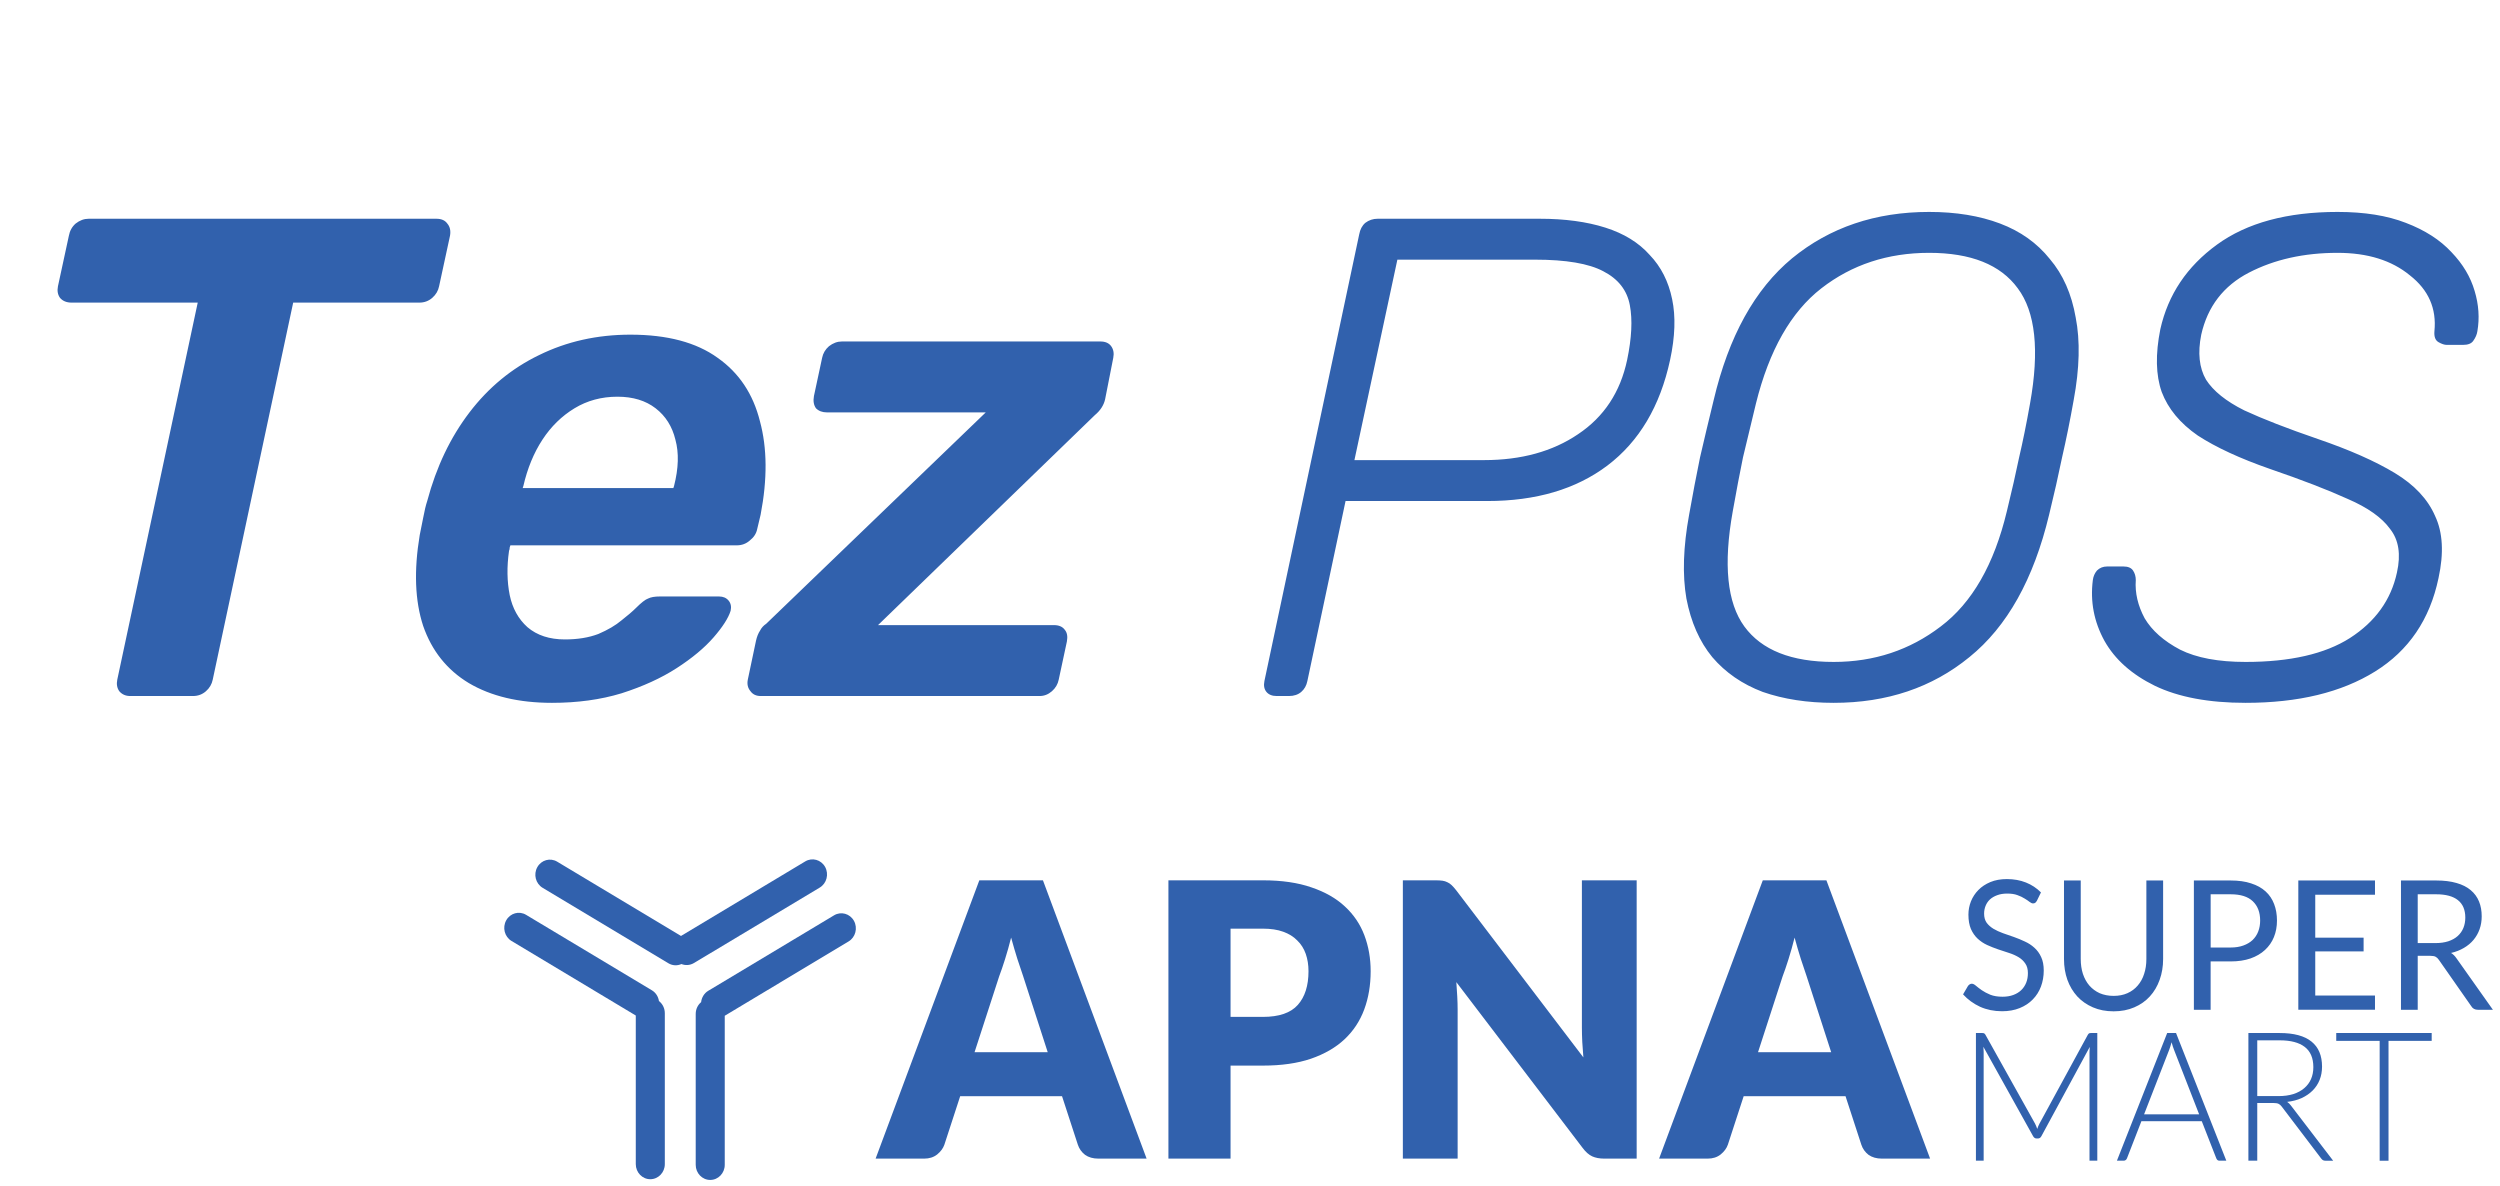
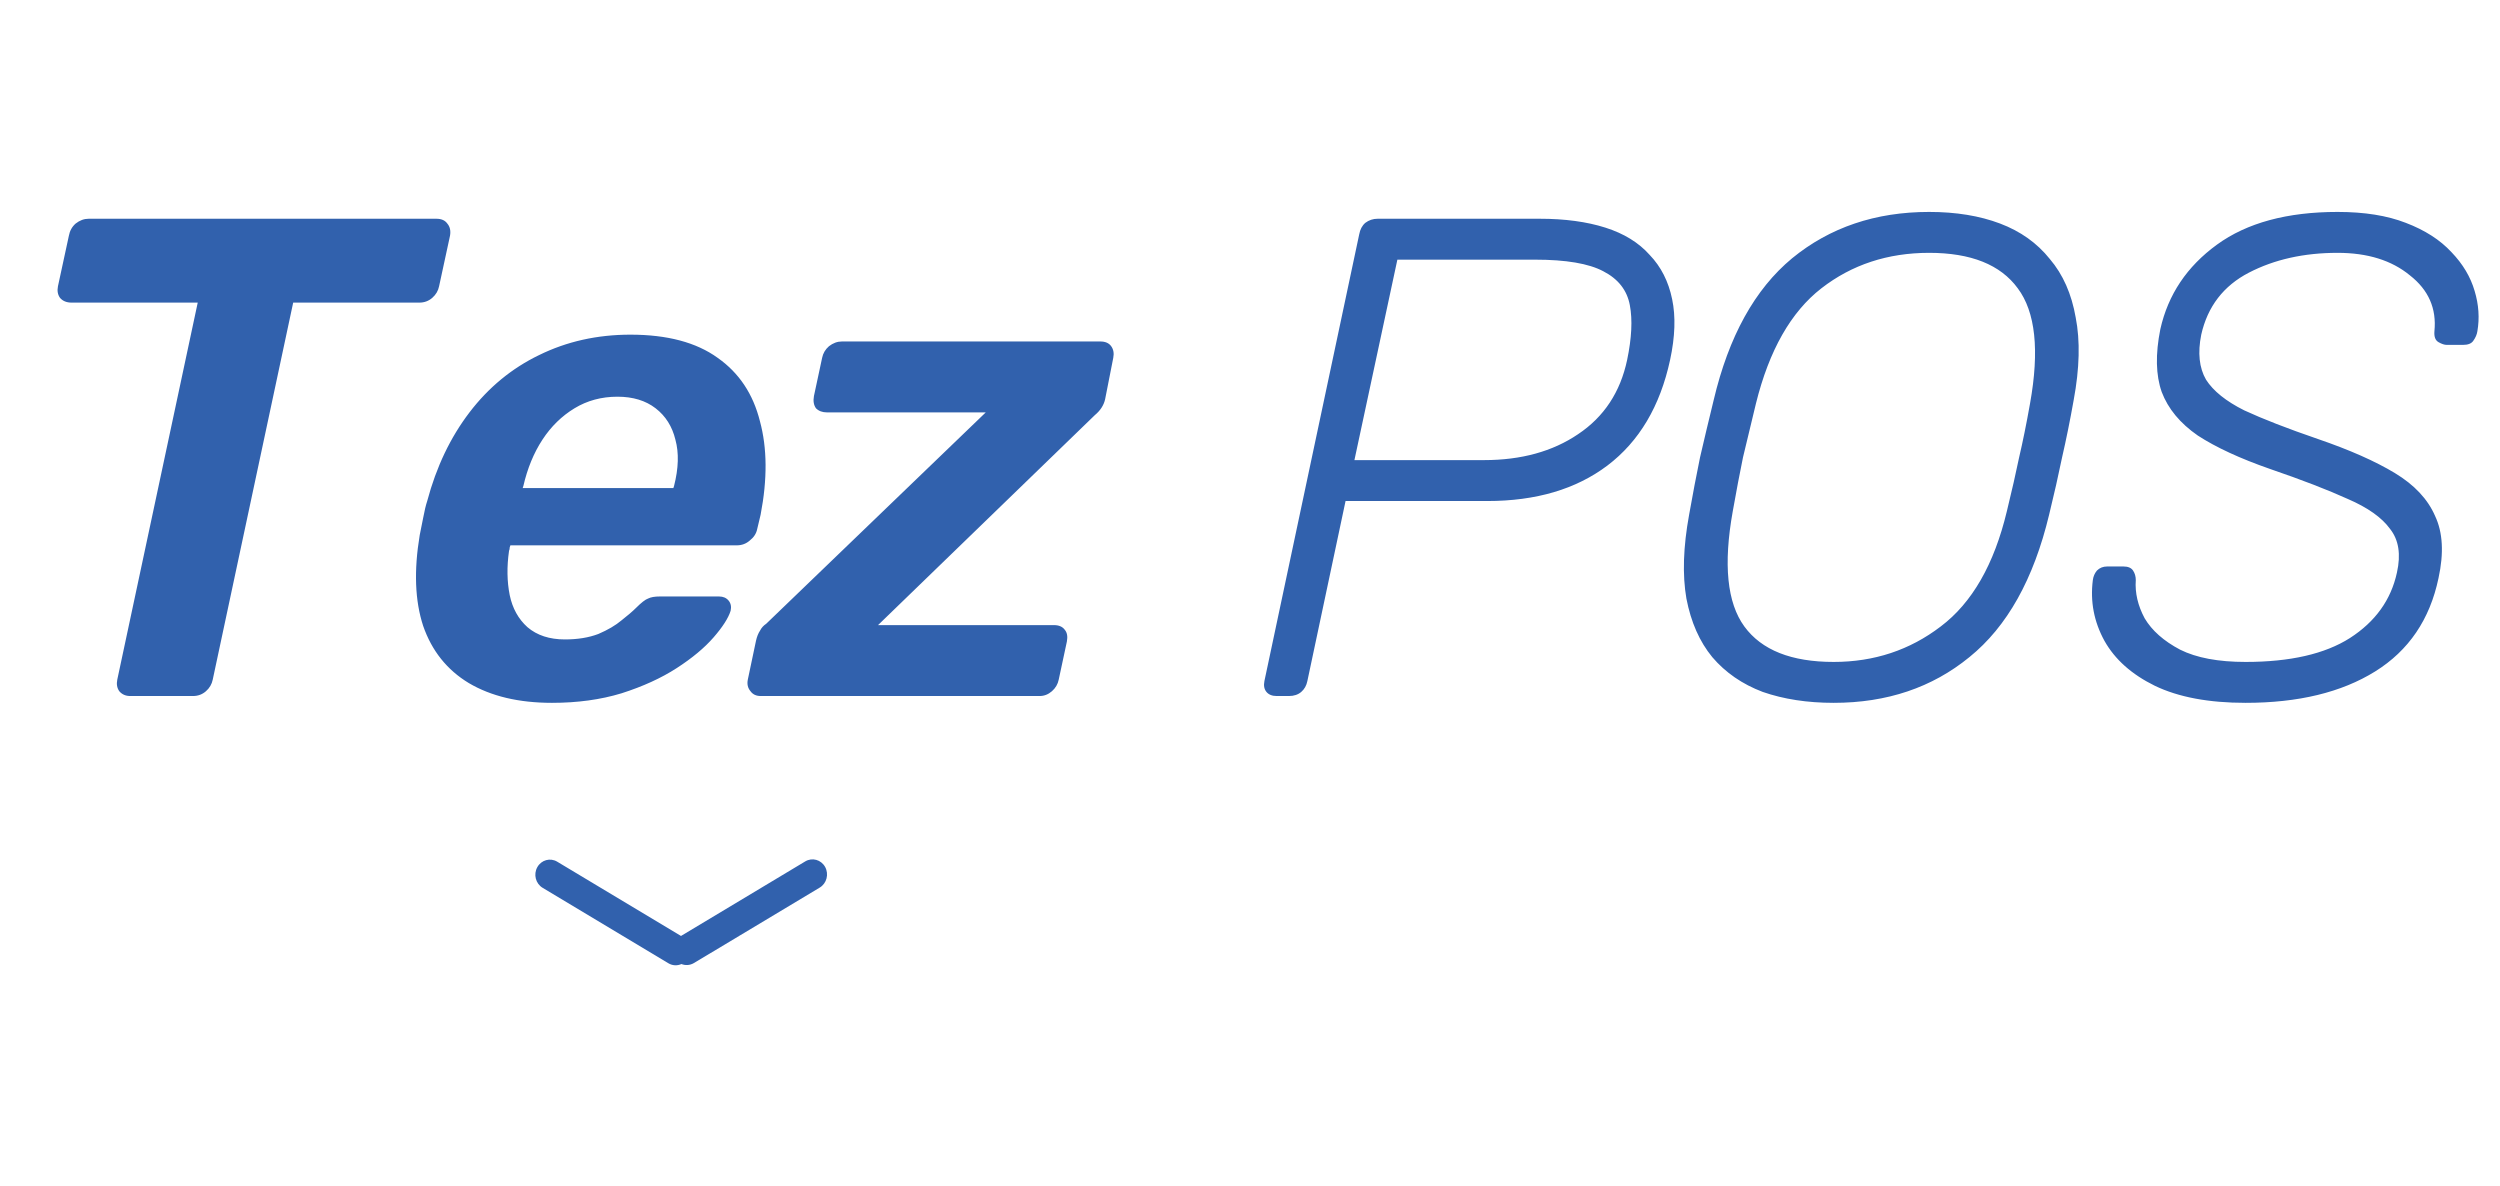
<svg xmlns="http://www.w3.org/2000/svg" width="352" height="167" viewBox="0 0 352 167" fill="none">
  <path d="M18.336 98C17.696 98 17.184 97.776 16.8 97.328C16.48 96.88 16.384 96.336 16.512 95.696L27.84 42.608H10.08C9.376 42.608 8.832 42.384 8.448 41.936C8.128 41.488 8.032 40.944 8.16 40.304L9.696 33.2C9.824 32.496 10.144 31.92 10.656 31.472C11.232 31.024 11.84 30.8 12.48 30.8H61.44C62.144 30.8 62.656 31.024 62.976 31.472C63.36 31.92 63.488 32.496 63.36 33.2L61.824 40.304C61.696 40.944 61.376 41.488 60.864 41.936C60.352 42.384 59.744 42.608 59.04 42.608H41.28L29.952 95.696C29.824 96.336 29.504 96.88 28.992 97.328C28.48 97.776 27.872 98 27.168 98H18.336ZM77.72 98.96C73.048 98.96 69.144 98.032 66.008 96.176C62.936 94.32 60.792 91.632 59.576 88.112C58.424 84.592 58.264 80.336 59.096 75.344C59.224 74.704 59.384 73.904 59.576 72.944C59.768 71.92 59.96 71.12 60.152 70.544C61.432 65.744 63.416 61.584 66.104 58.064C68.792 54.544 72.056 51.856 75.896 50C79.8 48.08 84.088 47.12 88.76 47.12C93.944 47.12 98.04 48.208 101.048 50.384C104.056 52.496 106.04 55.472 107 59.312C108.024 63.088 108.056 67.472 107.096 72.464L106.616 74.48C106.488 75.12 106.136 75.664 105.56 76.112C105.048 76.56 104.44 76.784 103.736 76.784H71.864C71.864 76.784 71.832 76.88 71.768 77.072C71.768 77.264 71.736 77.424 71.672 77.552C71.352 79.792 71.384 81.872 71.768 83.792C72.152 85.648 72.984 87.152 74.264 88.304C75.608 89.456 77.368 90.032 79.544 90.032C81.336 90.032 82.904 89.776 84.248 89.264C85.592 88.688 86.68 88.048 87.512 87.344C88.408 86.64 89.08 86.064 89.528 85.616C90.296 84.848 90.872 84.4 91.256 84.272C91.64 84.08 92.184 83.984 92.888 83.984H101.24C101.816 83.984 102.264 84.176 102.584 84.56C102.904 84.944 103 85.424 102.872 86C102.552 87.024 101.752 88.272 100.472 89.744C99.192 91.216 97.464 92.656 95.288 94.064C93.112 95.472 90.52 96.656 87.512 97.616C84.568 98.512 81.304 98.96 77.72 98.96ZM73.592 68.72H94.808L94.904 68.432C95.544 65.936 95.608 63.76 95.096 61.904C94.648 60.048 93.72 58.576 92.312 57.488C90.904 56.4 89.112 55.856 86.936 55.856C84.696 55.856 82.68 56.4 80.888 57.488C79.096 58.576 77.592 60.048 76.376 61.904C75.16 63.76 74.264 65.936 73.688 68.432L73.592 68.72ZM107.115 98C106.475 98 105.995 97.776 105.675 97.328C105.291 96.88 105.163 96.336 105.291 95.696L106.443 90.224C106.571 89.648 106.763 89.168 107.019 88.784C107.211 88.4 107.499 88.08 107.883 87.824L138.795 58.064H116.427C115.787 58.064 115.275 57.872 114.891 57.488C114.571 57.04 114.475 56.464 114.603 55.76L115.755 50.384C115.883 49.744 116.203 49.2 116.715 48.752C117.291 48.304 117.899 48.08 118.539 48.08H154.923C155.627 48.08 156.139 48.304 156.459 48.752C156.779 49.2 156.875 49.744 156.747 50.384L155.595 56.24C155.403 57.072 154.923 57.808 154.155 58.448L123.627 88.016H148.395C149.099 88.016 149.611 88.24 149.931 88.688C150.251 89.072 150.347 89.616 150.219 90.32L149.067 95.696C148.939 96.336 148.619 96.88 148.107 97.328C147.595 97.776 147.019 98 146.379 98H107.115ZM179.758 98C179.118 98 178.638 97.808 178.318 97.424C177.998 97.04 177.902 96.528 178.03 95.888L191.374 33.008C191.502 32.304 191.79 31.76 192.238 31.376C192.75 30.992 193.326 30.8 193.966 30.8H216.814C220.334 30.8 223.406 31.216 226.03 32.048C228.654 32.88 230.734 34.16 232.27 35.888C233.87 37.552 234.926 39.632 235.438 42.128C235.95 44.56 235.854 47.408 235.15 50.672C233.742 57.2 230.798 62.16 226.318 65.552C221.902 68.88 216.27 70.544 209.422 70.544H189.454L184.078 95.888C183.95 96.528 183.662 97.04 183.214 97.424C182.766 97.808 182.19 98 181.486 98H179.758ZM190.702 64.784H208.942C214.19 64.784 218.606 63.568 222.19 61.136C225.838 58.704 228.142 55.216 229.102 50.672C229.742 47.6 229.87 45.04 229.486 42.992C229.102 40.88 227.854 39.28 225.742 38.192C223.694 37.104 220.494 36.56 216.142 36.56H196.75L190.702 64.784ZM258.181 98.96C254.469 98.96 251.141 98.448 248.197 97.424C245.317 96.336 242.949 94.704 241.093 92.528C239.301 90.352 238.085 87.6 237.445 84.272C236.869 80.944 236.997 77.008 237.829 72.464C238.341 69.584 238.853 66.896 239.365 64.4C239.941 61.904 240.581 59.216 241.285 56.336C243.397 47.376 247.077 40.72 252.325 36.368C257.637 32.016 264.069 29.84 271.621 29.84C275.397 29.84 278.725 30.384 281.605 31.472C284.485 32.56 286.821 34.224 288.613 36.464C290.469 38.64 291.685 41.392 292.261 44.72C292.901 47.984 292.805 51.856 291.973 56.336C291.461 59.216 290.917 61.904 290.341 64.4C289.829 66.896 289.221 69.584 288.517 72.464C286.341 81.552 282.597 88.24 277.285 92.528C272.037 96.816 265.669 98.96 258.181 98.96ZM258.181 93.2C263.877 93.2 268.901 91.536 273.253 88.208C277.669 84.88 280.773 79.472 282.565 71.984C283.269 69.104 283.845 66.576 284.293 64.4C284.805 62.224 285.317 59.696 285.829 56.816C287.173 49.328 286.597 43.92 284.101 40.592C281.669 37.264 277.509 35.6 271.621 35.6C265.797 35.6 260.741 37.264 256.453 40.592C252.165 43.92 249.093 49.328 247.237 56.816C246.533 59.696 245.925 62.224 245.413 64.4C244.965 66.576 244.485 69.104 243.973 71.984C242.629 79.472 243.173 84.88 245.605 88.208C248.037 91.536 252.229 93.2 258.181 93.2ZM316.175 98.96C310.991 98.96 306.735 98.16 303.407 96.56C300.143 94.96 297.775 92.848 296.303 90.224C294.831 87.536 294.287 84.688 294.671 81.68C294.735 81.168 294.927 80.72 295.247 80.336C295.631 79.952 296.111 79.76 296.687 79.76H298.991C299.631 79.76 300.079 79.952 300.335 80.336C300.591 80.72 300.719 81.168 300.719 81.68C300.591 83.472 301.007 85.264 301.967 87.056C302.991 88.784 304.655 90.256 306.959 91.472C309.263 92.624 312.335 93.2 316.175 93.2C322.447 93.2 327.343 92.08 330.863 89.84C334.447 87.536 336.655 84.464 337.487 80.624C338.063 78.064 337.743 76.016 336.527 74.48C335.375 72.88 333.391 71.472 330.575 70.256C327.759 68.976 324.111 67.568 319.631 66.032C315.407 64.56 312.015 62.992 309.455 61.328C306.959 59.6 305.263 57.552 304.367 55.184C303.535 52.816 303.471 49.872 304.175 46.352C305.263 41.488 307.919 37.52 312.143 34.448C316.367 31.376 322.031 29.84 329.135 29.84C332.911 29.84 336.111 30.352 338.735 31.376C341.423 32.4 343.567 33.776 345.167 35.504C346.767 37.168 347.855 38.992 348.431 40.976C349.007 42.896 349.135 44.784 348.815 46.64C348.751 47.088 348.559 47.536 348.239 47.984C347.983 48.368 347.503 48.56 346.799 48.56H344.495C344.175 48.56 343.791 48.432 343.343 48.176C342.895 47.92 342.703 47.408 342.767 46.64C343.087 43.44 341.935 40.816 339.311 38.768C336.751 36.656 333.359 35.6 329.135 35.6C324.399 35.6 320.239 36.528 316.655 38.384C313.071 40.24 310.831 43.152 309.935 47.12C309.423 49.68 309.647 51.792 310.607 53.456C311.631 55.056 313.423 56.496 315.983 57.776C318.607 58.992 322.063 60.336 326.351 61.808C330.831 63.344 334.447 64.944 337.199 66.608C339.951 68.272 341.839 70.288 342.863 72.656C343.951 74.96 344.111 77.872 343.343 81.392C342.127 87.216 339.151 91.6 334.415 94.544C329.679 97.488 323.599 98.96 316.175 98.96Z" fill="#3161AD" />
-   <path d="M247.528 148.153H257.831L254.363 137.421C254.139 136.741 253.87 135.941 253.56 135.026C253.264 134.095 252.973 133.09 252.678 132.014C252.401 133.109 252.117 134.121 251.822 135.052C251.527 135.986 251.254 136.789 250.992 137.473L247.528 148.153ZM271.758 163.134H264.976C264.217 163.134 263.586 162.955 263.085 162.596C262.603 162.219 262.266 161.744 262.076 161.172L259.849 154.341H245.51L243.283 161.172C243.111 161.673 242.775 162.133 242.274 162.544C241.774 162.94 241.161 163.134 240.436 163.134H233.601L248.201 123.949H257.158L271.758 163.134ZM202.133 123.949C202.514 123.949 202.832 123.968 203.09 124.002C203.348 124.039 203.583 124.11 203.788 124.219C203.994 124.308 204.196 124.443 204.383 124.622C204.573 124.801 204.79 125.044 205.029 125.347L222.94 148.882C222.873 148.127 222.82 147.402 222.783 146.703C222.749 145.986 222.731 145.313 222.731 144.685V123.949H230.443V163.134H225.888C225.216 163.134 224.648 163.026 224.18 162.813C223.713 162.596 223.265 162.204 222.835 161.628L205.052 138.284C205.104 138.964 205.145 139.637 205.182 140.302C205.216 140.948 205.235 141.558 205.235 142.129V163.134H197.522V123.949H202.133ZM173.262 143.179H177.817C180.097 143.179 181.734 142.615 182.735 141.487C183.737 140.358 184.237 138.777 184.237 136.752C184.237 135.855 184.106 135.04 183.849 134.304C183.591 133.568 183.195 132.94 182.657 132.421C182.137 131.883 181.476 131.472 180.665 131.184C179.873 130.896 178.923 130.754 177.817 130.754H173.262V143.179ZM173.262 150.036V163.134H164.514V123.949H177.817C180.474 123.949 182.754 124.282 184.652 124.943C186.569 125.59 188.139 126.487 189.364 127.634C190.605 128.781 191.52 130.134 192.107 131.696C192.694 133.254 192.989 134.94 192.989 136.752C192.989 138.706 192.686 140.5 192.085 142.129C191.479 143.762 190.556 145.16 189.316 146.326C188.075 147.492 186.494 148.407 184.577 149.069C182.679 149.715 180.426 150.036 177.821 150.036H173.262V150.036ZM137.216 148.153H147.519L144.051 137.421C143.827 136.741 143.558 135.941 143.248 135.026C142.953 134.095 142.661 133.09 142.366 132.014C142.089 133.109 141.805 134.121 141.51 135.052C141.215 135.986 140.942 136.789 140.681 137.473L137.216 148.153ZM161.442 163.134H154.66C153.902 163.134 153.27 162.955 152.769 162.596C152.287 162.219 151.951 161.744 151.76 161.172L149.533 154.341H135.195L132.968 161.172C132.796 161.673 132.459 162.133 131.959 162.544C131.458 162.94 130.845 163.134 130.12 163.134H123.286L137.889 123.949H146.846L161.442 163.134Z" fill="#3161AD" />
-   <path d="M340.415 132.787H342.896C343.587 132.787 344.197 132.701 344.72 132.533C345.25 132.354 345.691 132.111 346.039 131.797C346.398 131.476 346.667 131.094 346.846 130.653C347.025 130.212 347.115 129.727 347.115 129.192C347.115 128.109 346.767 127.29 346.076 126.741C345.392 126.192 344.368 125.915 343.008 125.915H340.415V132.787V132.787ZM340.415 134.581V142.178H338.057V123.972H343.008C344.118 123.972 345.075 124.091 345.882 124.327C346.689 124.555 347.354 124.891 347.874 125.332C348.404 125.773 348.793 126.307 349.047 126.932C349.301 127.548 349.424 128.243 349.424 129.017C349.424 129.659 349.327 130.261 349.129 130.822C348.935 131.382 348.647 131.883 348.273 132.335C347.907 132.776 347.455 133.153 346.917 133.467C346.386 133.781 345.785 134.017 345.108 134.177C345.404 134.357 345.661 134.614 345.889 134.951L351.001 142.178H348.897C348.464 142.178 348.146 142.006 347.945 141.658L343.397 135.153C343.259 134.951 343.109 134.805 342.945 134.719C342.78 134.626 342.537 134.581 342.212 134.581H340.415V134.581ZM334.399 123.972V125.979H325.987V132.025H332.795V133.957H325.987V140.167H334.399V142.174H323.603V123.972H334.399ZM311.256 133.411H314.07C314.746 133.411 315.341 133.318 315.856 133.131C316.379 132.944 316.813 132.686 317.164 132.357C317.515 132.017 317.781 131.618 317.96 131.15C318.139 130.683 318.229 130.171 318.229 129.615C318.229 128.456 317.882 127.548 317.19 126.894C316.506 126.24 315.468 125.915 314.074 125.915H311.26V133.411H311.256ZM311.256 135.369V142.178H308.898V123.972H314.07C315.18 123.972 316.14 124.106 316.955 124.379C317.777 124.641 318.457 125.018 318.995 125.511C319.533 126.001 319.933 126.595 320.195 127.29C320.464 127.985 320.598 128.759 320.598 129.615C320.598 130.463 320.456 131.236 320.169 131.939C319.885 132.641 319.462 133.247 318.909 133.755C318.364 134.263 317.684 134.663 316.869 134.951C316.054 135.231 315.12 135.369 314.07 135.369H311.256ZM297.602 140.22C298.327 140.22 298.977 140.093 299.545 139.839C300.117 139.584 300.595 139.229 300.987 138.77C301.387 138.314 301.69 137.765 301.892 137.129C302.105 136.494 302.209 135.795 302.209 135.033V123.972H304.567V135.037C304.567 136.087 304.403 137.062 304.078 137.959C303.76 138.856 303.3 139.637 302.695 140.298C302.101 140.952 301.372 141.464 300.505 141.834C299.642 142.208 298.67 142.395 297.594 142.395C296.518 142.395 295.55 142.208 294.683 141.834C293.82 141.46 293.084 140.948 292.482 140.298C291.881 139.637 291.414 138.86 291.088 137.959C290.771 137.062 290.61 136.087 290.61 135.037V123.972H292.968V135.026C292.968 135.788 293.069 136.487 293.274 137.122C293.487 137.757 293.786 138.303 294.179 138.762C294.579 139.218 295.064 139.581 295.632 139.842C296.223 140.093 296.877 140.22 297.602 140.22ZM286.799 126.819C286.724 126.946 286.649 127.044 286.567 127.111C286.485 127.171 286.38 127.201 286.249 127.201C286.111 127.201 285.947 127.13 285.76 126.984C285.58 126.838 285.349 126.685 285.065 126.513C284.788 126.334 284.448 126.173 284.048 126.031C283.656 125.885 283.181 125.814 282.617 125.814C282.086 125.814 281.619 125.889 281.212 126.042C280.805 126.188 280.461 126.386 280.184 126.64C279.915 126.894 279.71 127.193 279.571 127.541C279.433 127.881 279.362 128.247 279.362 128.647C279.362 129.155 279.482 129.577 279.717 129.917C279.96 130.246 280.281 130.53 280.67 130.769C281.07 131.005 281.518 131.214 282.015 131.393C282.52 131.561 283.036 131.741 283.555 131.928C284.086 132.115 284.598 132.328 285.095 132.563C285.599 132.791 286.047 133.082 286.44 133.441C286.84 133.796 287.157 134.233 287.393 134.749C287.636 135.265 287.759 135.9 287.759 136.655C287.759 137.451 287.628 138.202 287.367 138.904C287.105 139.599 286.724 140.205 286.216 140.72C285.719 141.236 285.102 141.643 284.37 141.939C283.645 142.234 282.815 142.383 281.888 142.383C280.756 142.383 279.721 142.17 278.783 141.748C277.853 141.315 277.06 140.735 276.399 140.007L277.083 138.837C277.146 138.744 277.225 138.669 277.314 138.609C277.412 138.542 277.52 138.508 277.632 138.508C277.804 138.508 277.998 138.605 278.219 138.8C278.439 138.987 278.712 139.192 279.037 139.424C279.37 139.652 279.77 139.865 280.237 140.059C280.711 140.246 281.283 140.339 281.959 140.339C282.524 140.339 283.024 140.257 283.462 140.096C283.902 139.936 284.272 139.712 284.575 139.424C284.885 139.129 285.121 138.777 285.285 138.37C285.45 137.963 285.528 137.511 285.528 137.01C285.528 136.46 285.405 136.012 285.162 135.665C284.926 135.31 284.612 135.011 284.22 134.775C283.828 134.54 283.379 134.338 282.875 134.177C282.378 134.009 281.866 133.837 281.335 133.669C280.812 133.49 280.3 133.288 279.796 133.06C279.299 132.832 278.854 132.533 278.462 132.171C278.069 131.808 277.752 131.352 277.509 130.81C277.273 130.261 277.154 129.581 277.154 128.778C277.154 128.135 277.273 127.511 277.509 126.909C277.752 126.307 278.103 125.773 278.559 125.31C279.015 124.843 279.579 124.473 280.248 124.192C280.924 123.912 281.698 123.774 282.572 123.774C283.551 123.774 284.444 123.935 285.251 124.256C286.059 124.577 286.765 125.044 287.367 125.653L286.799 126.819Z" fill="#3161AD" />
-   <path d="M342.381 145.451V146.557H336.304V163.429H335.056V146.554H328.943V145.448H342.381V145.451ZM317.822 154.33H320.83C321.596 154.33 322.28 154.237 322.885 154.05C323.498 153.855 324.01 153.579 324.425 153.224C324.847 152.869 325.172 152.439 325.389 151.942C325.61 151.441 325.718 150.881 325.718 150.253C325.718 148.975 325.314 148.026 324.507 147.406C323.7 146.785 322.527 146.479 320.987 146.479H317.822V154.33ZM317.822 155.294V163.426H316.574V145.451H320.987C322.983 145.451 324.477 145.855 325.464 146.658C326.45 147.454 326.944 148.628 326.944 150.178C326.944 150.866 326.828 151.49 326.6 152.058C326.372 152.626 326.043 153.127 325.61 153.557C325.187 153.979 324.672 154.33 324.07 154.61C323.468 154.883 322.784 155.059 322.03 155.145C322.224 155.272 322.4 155.44 322.557 155.653L328.509 163.429H327.422C327.291 163.429 327.179 163.403 327.078 163.355C326.988 163.302 326.899 163.22 326.809 163.1L321.271 155.81C321.133 155.623 320.983 155.492 320.819 155.417C320.666 155.343 320.419 155.302 320.086 155.302H317.822V155.294ZM301.888 156.897H309.638L306.103 147.813C306.047 147.667 305.987 147.507 305.931 147.331C305.875 147.144 305.815 146.95 305.759 146.748C305.703 146.95 305.644 147.148 305.588 147.331C305.531 147.51 305.472 147.675 305.416 147.828L301.888 156.897ZM313.465 163.426H312.501C312.385 163.426 312.291 163.396 312.22 163.336C312.146 163.269 312.09 163.183 312.049 163.082L310.008 157.861H301.511L299.482 163.082C299.448 163.175 299.392 163.254 299.31 163.325C299.227 163.392 299.13 163.426 299.014 163.426H298.062L305.139 145.451H306.387L313.465 163.426ZM286.526 158.19C286.649 158.426 286.754 158.68 286.843 158.953C286.892 158.818 286.941 158.687 286.989 158.56C287.045 158.426 287.109 158.299 287.172 158.179L293.97 145.69C294.033 145.582 294.1 145.511 294.164 145.489C294.227 145.463 294.317 145.451 294.433 145.451H295.3V163.426H294.201V148.104C294.201 147.884 294.213 147.652 294.239 147.406L287.43 159.969C287.314 160.189 287.154 160.298 286.941 160.298H286.746C286.541 160.298 286.38 160.189 286.257 159.969L279.261 147.391C279.288 147.637 279.299 147.873 279.299 148.101V163.422H278.211V145.448H279.067C279.183 145.448 279.273 145.459 279.336 145.485C279.411 145.511 279.478 145.578 279.545 145.687L286.526 158.19Z" fill="#3161AD" />
  <path d="M115.421 124.97L97.708 135.594C97.152 135.926 96.505 135.96 95.948 135.736C95.373 135.993 94.693 135.978 94.11 135.627L76.401 125.003C75.422 124.417 75.085 123.116 75.653 122.1C76.218 121.083 77.47 120.736 78.449 121.323L95.885 131.782L113.381 121.285C114.36 120.698 115.608 121.046 116.176 122.062C116.736 123.083 116.4 124.383 115.421 124.97Z" fill="#3161AD" />
-   <path d="M93.606 142.656V163.908C93.606 165.081 92.691 166.034 91.562 166.034C90.433 166.034 89.518 165.081 89.518 163.908V142.985L72.022 132.488C71.043 131.902 70.71 130.601 71.275 129.585C71.839 128.568 73.091 128.221 74.07 128.807L91.782 139.431C92.339 139.764 92.687 140.332 92.78 140.945C93.277 141.333 93.606 141.954 93.606 142.656Z" fill="#3161AD" />
-   <path d="M119.48 132.555L102.044 143.019V164.009C102.044 165.182 101.129 166.135 100 166.135C98.871 166.135 97.956 165.182 97.956 164.009V142.757C97.956 142.088 98.251 141.494 98.718 141.102C98.789 140.455 99.144 139.85 99.727 139.499L117.44 128.875C118.419 128.288 119.667 128.636 120.235 129.652C120.796 130.668 120.459 131.969 119.48 132.555Z" fill="#3161AD" />
</svg>